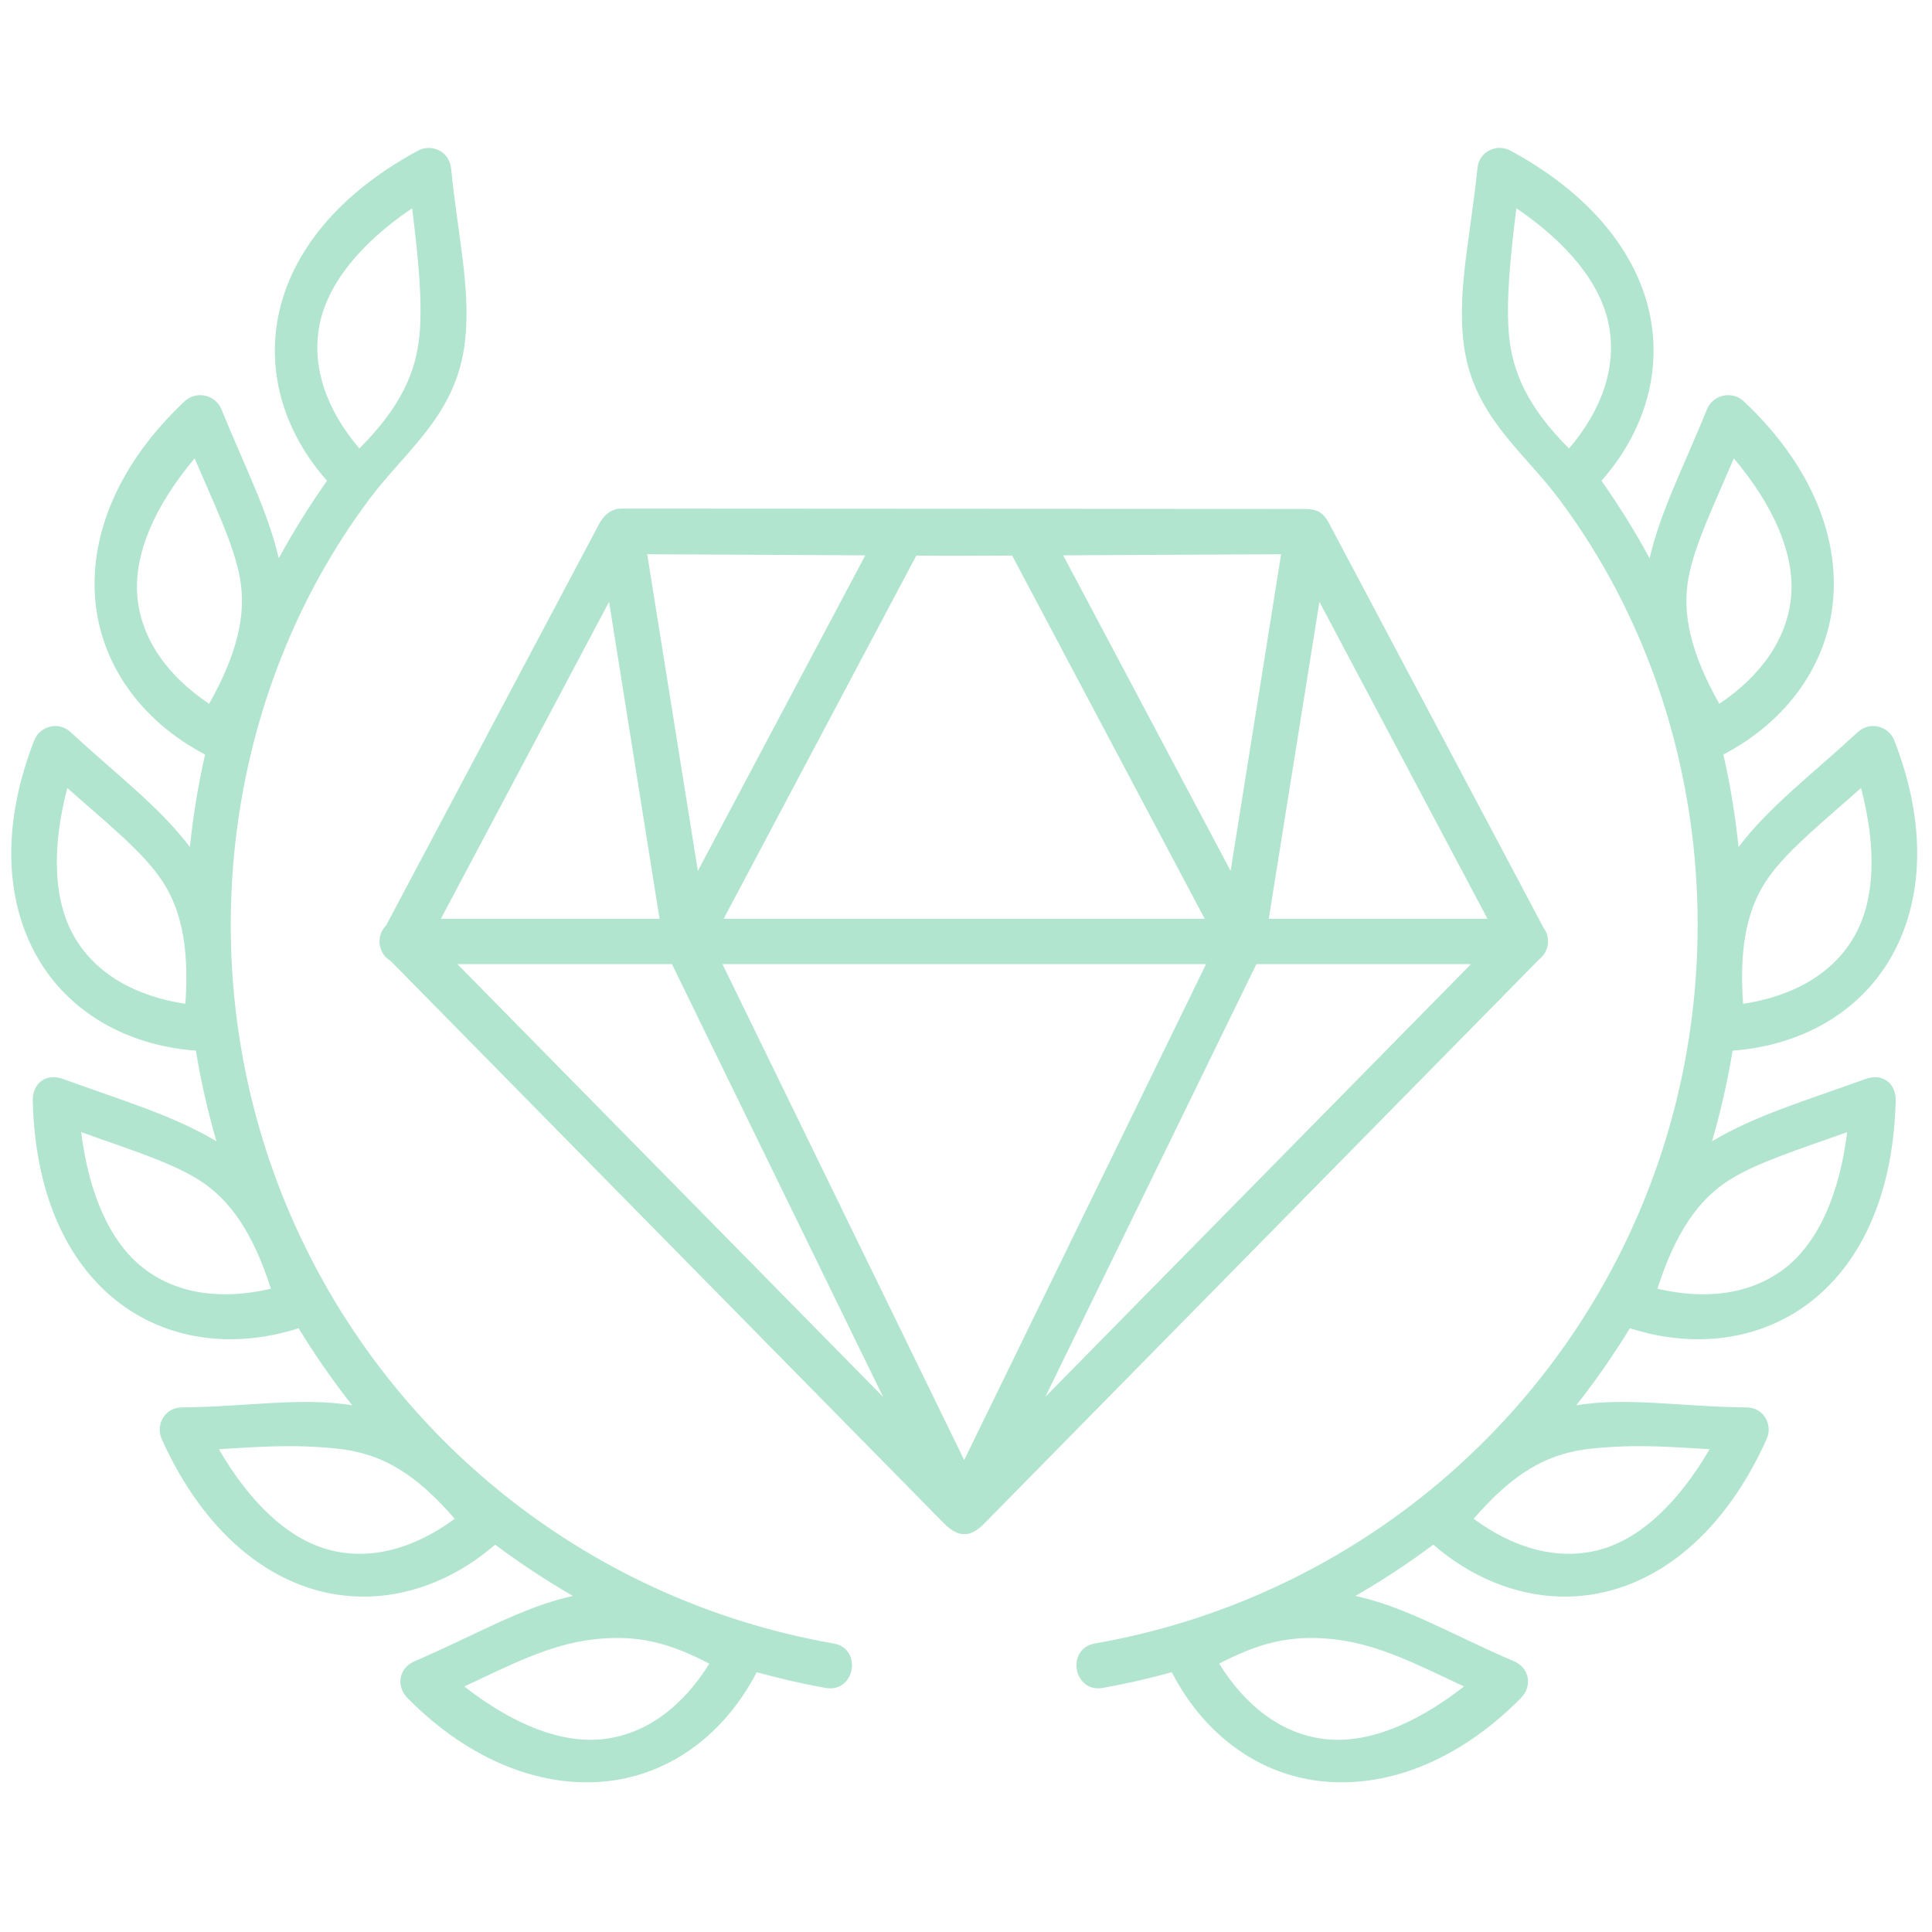
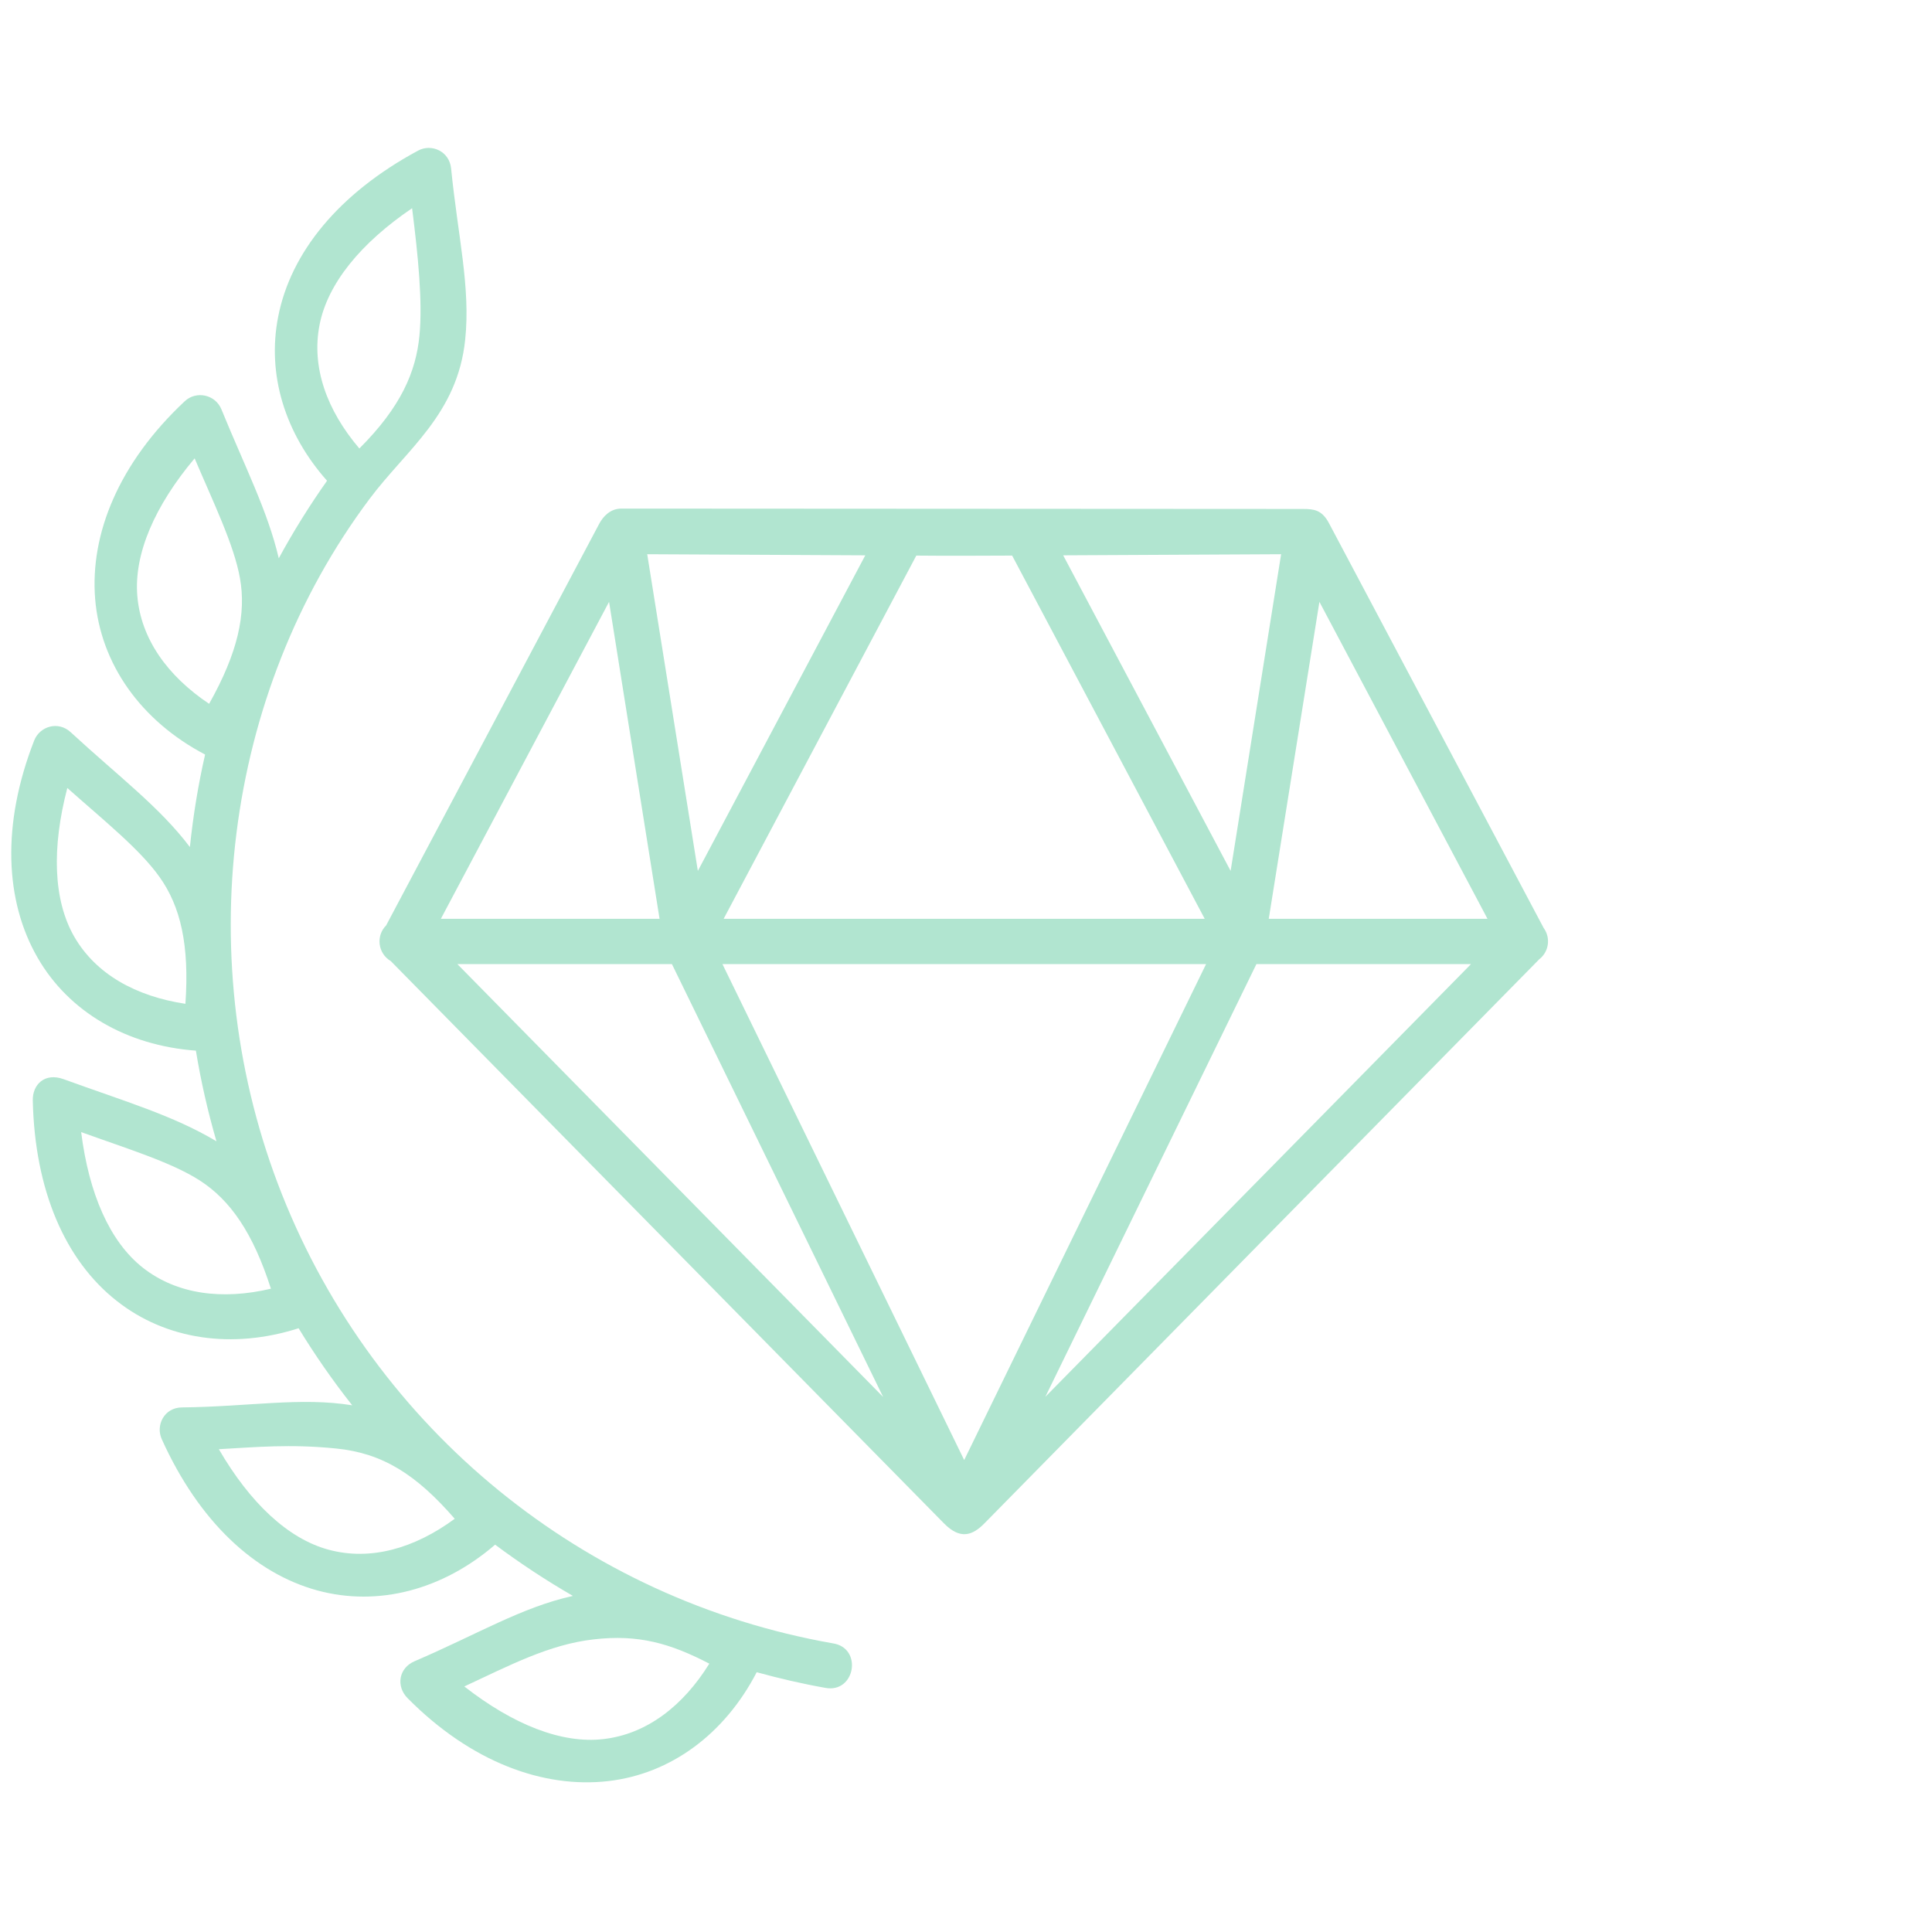
<svg xmlns="http://www.w3.org/2000/svg" version="1.0" preserveAspectRatio="xMidYMid meet" height="500" viewBox="0 0 375 375" zoomAndPan="magnify" width="500">
  <path fill-rule="nonzero" fill-opacity="1" d="M 243.871 187.125 L 285.527 187.125 L 202.902 271.121 Z M 140.223 187.125 L 234.102 187.125 L 187.148 283.395 Z M 88.77 187.125 L 130.418 187.125 L 171.414 271.148 Z M 256.098 116.816 L 288.719 178.336 L 246.266 178.336 Z M 118.219 116.816 L 128.02 178.336 L 85.574 178.336 Z M 177.855 107.84 C 184.047 107.906 190.242 107.863 196.457 107.84 L 233.832 178.336 L 140.461 178.336 Z M 248.664 107.574 L 238.863 169.043 L 206.363 107.789 Z M 125.625 107.574 L 167.953 107.789 L 135.453 169.043 Z M 120.617 98.715 C 118.391 98.715 117.035 100.34 116.359 101.57 L 74.949 179.621 C 72.914 181.656 73.352 185.082 75.848 186.543 L 183.227 295.688 C 186.422 298.926 188.785 298.008 191.07 295.688 L 298.758 186.199 C 300.645 184.75 301.035 182.035 299.613 180.102 L 257.938 101.52 C 256.559 98.934 254.977 98.812 252.996 98.789 Z M 120.617 98.715" fill="#b1e5d0" />
  <path fill-rule="nonzero" fill-opacity="1" d="M 137.68 322.914 C 132.551 331.168 125.512 336.586 117.133 337.555 C 109.027 338.5 99.609 334.75 90.121 327.34 C 98.719 323.348 106.602 319.16 115.27 318.199 C 123.91 317.199 130.082 318.969 137.68 322.914 Z M 65.297 281.16 C 74.254 282.062 80.785 286.176 88.262 294.793 C 80.441 300.551 71.902 303 63.77 300.793 C 55.887 298.664 48.527 291.695 42.477 281.289 C 49.566 280.895 56.34 280.246 65.297 281.16 Z M 15.754 219.742 C 24.684 222.961 33.23 225.578 38.746 229.109 C 44.695 232.934 49.102 239.277 52.586 250.137 C 43.148 252.367 34.316 251.25 27.711 246.047 C 21.301 240.992 17.254 231.699 15.754 219.742 Z M 13.066 152.949 C 20.152 159.246 27.129 164.828 30.93 170.176 C 35.047 175.91 36.789 183.438 35.988 194.84 C 26.379 193.387 18.617 189.102 14.402 181.793 C 10.336 174.707 10.02 164.586 13.066 152.949 Z M 37.777 88.965 C 41.48 97.672 45.402 105.711 46.566 112.172 C 47.824 119.117 46.18 126.668 40.59 136.609 C 32.531 131.211 27.328 124.004 26.648 115.609 C 25.996 107.473 30.039 98.18 37.777 88.965 Z M 79.988 40.414 C 81.172 49.805 82.043 58.59 81.414 65.148 C 80.734 72.168 77.832 78.988 69.75 87.051 C 63.461 79.672 60.406 71.316 62.027 63.043 C 63.598 55.027 70.012 47.191 79.988 40.414 Z M 81.148 29.234 C 65.707 37.559 56.414 49.051 53.996 61.465 C 51.789 72.625 55.273 84.078 63.48 93.312 C 60.043 98.18 56.922 103.191 54.109 108.367 C 51.984 99.242 47.555 90.652 42.977 79.449 C 41.793 76.566 38.09 75.793 35.863 77.875 C 23.059 89.871 17.449 103.645 18.469 116.254 C 19.504 128.836 27.32 139.902 39.809 146.457 C 38.457 152.387 37.484 158.367 36.859 164.414 C 30.977 156.625 22.988 150.672 13.723 142.125 C 11.301 139.879 7.723 140.965 6.637 143.727 C 0.25 160.082 0.973 174.922 7.293 185.879 C 13.367 196.434 24.59 202.941 38.023 203.93 C 38.992 209.84 40.32 215.695 42.016 221.527 C 33.668 216.523 24.148 213.758 12.371 209.477 C 8.688 208.121 6.289 210.52 6.363 213.594 C 6.754 231.117 12.68 244.648 22.625 252.48 C 32.211 260.062 45.086 261.93 57.957 257.812 C 61.133 263.016 64.594 267.992 68.367 272.77 C 58.395 271.145 48.305 273.039 35.305 273.18 C 31.895 273.203 30.176 276.617 31.387 279.32 C 38.602 295.32 49.418 305.383 61.617 308.707 C 73.375 311.898 85.914 308.609 96.102 299.82 C 100.938 303.426 105.977 306.746 111.203 309.766 C 101.277 311.945 92.496 317.293 80.465 322.445 C 77.371 323.777 76.836 327.316 79.113 329.613 C 91.457 342.074 105.516 347.16 118.074 345.707 C 130.199 344.309 140.652 336.586 146.875 324.578 C 151.234 325.77 155.637 326.805 160.113 327.598 C 165.996 328.793 167.547 319.828 161.613 318.965 C 113.285 310.449 72.848 277.484 54.742 231.859 C 36.883 186.871 43.367 134.738 71.707 96.867 C 78.895 87.242 88.793 80.438 90.293 65.918 C 91.359 55.773 88.863 45.758 87.559 32.695 C 87.219 29.332 83.734 27.832 81.148 29.234 Z M 81.148 29.234" fill="#b1e5d0" />
-   <path fill-rule="nonzero" fill-opacity="1" d="M 236.637 322.914 C 241.766 331.168 248.789 336.586 257.156 337.555 C 265.289 338.5 274.68 334.75 284.168 327.34 C 275.582 323.348 267.688 319.16 259.047 318.199 C 250.406 317.199 244.234 318.969 236.637 322.914 Z M 309.023 281.16 C 300.043 282.062 293.512 286.176 286.035 294.793 C 293.852 300.551 302.414 303 310.547 300.793 C 318.402 298.664 325.762 291.695 331.836 281.289 C 324.75 280.895 317.973 280.246 309.023 281.16 Z M 358.535 219.742 C 349.625 222.961 341.082 225.578 335.539 229.109 C 329.586 232.934 325.211 239.277 321.699 250.137 C 331.164 252.367 339.969 251.25 346.598 246.047 C 352.992 240.992 357.059 231.699 358.535 219.742 Z M 361.227 152.949 C 354.16 159.246 347.188 164.828 343.363 170.176 C 339.242 175.91 337.527 183.438 338.328 194.84 C 347.914 193.387 355.707 189.102 359.891 181.793 C 363.98 174.707 364.273 164.586 361.227 152.949 Z M 336.539 88.965 C 332.836 97.672 328.914 105.711 327.73 112.172 C 326.469 119.117 328.117 126.668 333.707 136.609 C 341.766 131.211 346.969 124.004 347.668 115.609 C 348.316 107.473 344.281 98.18 336.539 88.965 Z M 294.328 40.414 C 293.148 49.805 292.281 58.59 292.902 65.148 C 293.582 72.168 296.461 78.988 304.547 87.051 C 310.84 79.672 313.887 71.316 312.262 63.043 C 310.707 55.027 304.277 47.191 294.328 40.414 Z M 293.168 29.234 C 308.586 37.559 317.879 49.051 320.32 61.465 C 322.5 72.625 319.016 84.078 310.84 93.312 C 314.266 98.18 317.391 103.191 320.18 108.367 C 322.312 99.242 326.758 90.652 331.328 79.449 C 332.492 76.566 336.223 75.793 338.445 77.875 C 351.223 89.871 356.867 103.645 355.82 116.254 C 354.805 128.836 346.992 139.902 334.504 146.457 C 335.855 152.387 336.828 158.367 337.453 164.414 C 343.336 156.625 351.297 150.672 360.57 142.125 C 363.012 139.879 366.598 140.965 367.684 143.727 C 374.074 160.082 373.32 174.922 367.008 185.879 C 360.934 196.434 349.727 202.941 336.297 203.93 C 335.324 209.84 334 215.695 332.305 221.527 C 340.629 216.523 350.168 213.758 361.957 209.477 C 365.629 208.121 368.027 210.52 367.953 213.594 C 367.543 231.117 361.641 244.648 351.691 252.48 C 342.105 260.062 329.23 261.93 316.359 257.812 C 313.18 263.016 309.703 267.992 305.949 272.77 C 315.922 271.145 325.992 273.039 339.012 273.18 C 342.422 273.203 344.141 276.617 342.902 279.32 C 335.715 295.32 324.898 305.383 312.672 308.707 C 300.941 311.898 288.406 308.609 278.195 299.82 C 273.379 303.426 268.34 306.746 263.094 309.766 C 273.043 311.945 281.797 317.293 293.852 322.445 C 296.945 323.777 297.453 327.316 295.184 329.613 C 282.863 342.074 268.801 347.16 256.215 345.707 C 244.09 344.309 233.637 336.586 227.445 324.578 C 223.09 325.77 218.68 326.805 214.203 327.598 C 208.32 328.793 206.75 319.828 212.707 318.965 C 261.031 310.449 301.477 277.484 319.57 231.859 C 337.41 186.871 330.949 134.738 302.609 96.867 C 295.422 87.242 285.5 80.438 284.004 65.918 C 282.957 55.773 285.43 45.758 286.766 32.695 C 287.07 29.332 290.555 27.832 293.168 29.234 Z M 293.168 29.234" fill="#b1e5d0" />
</svg>